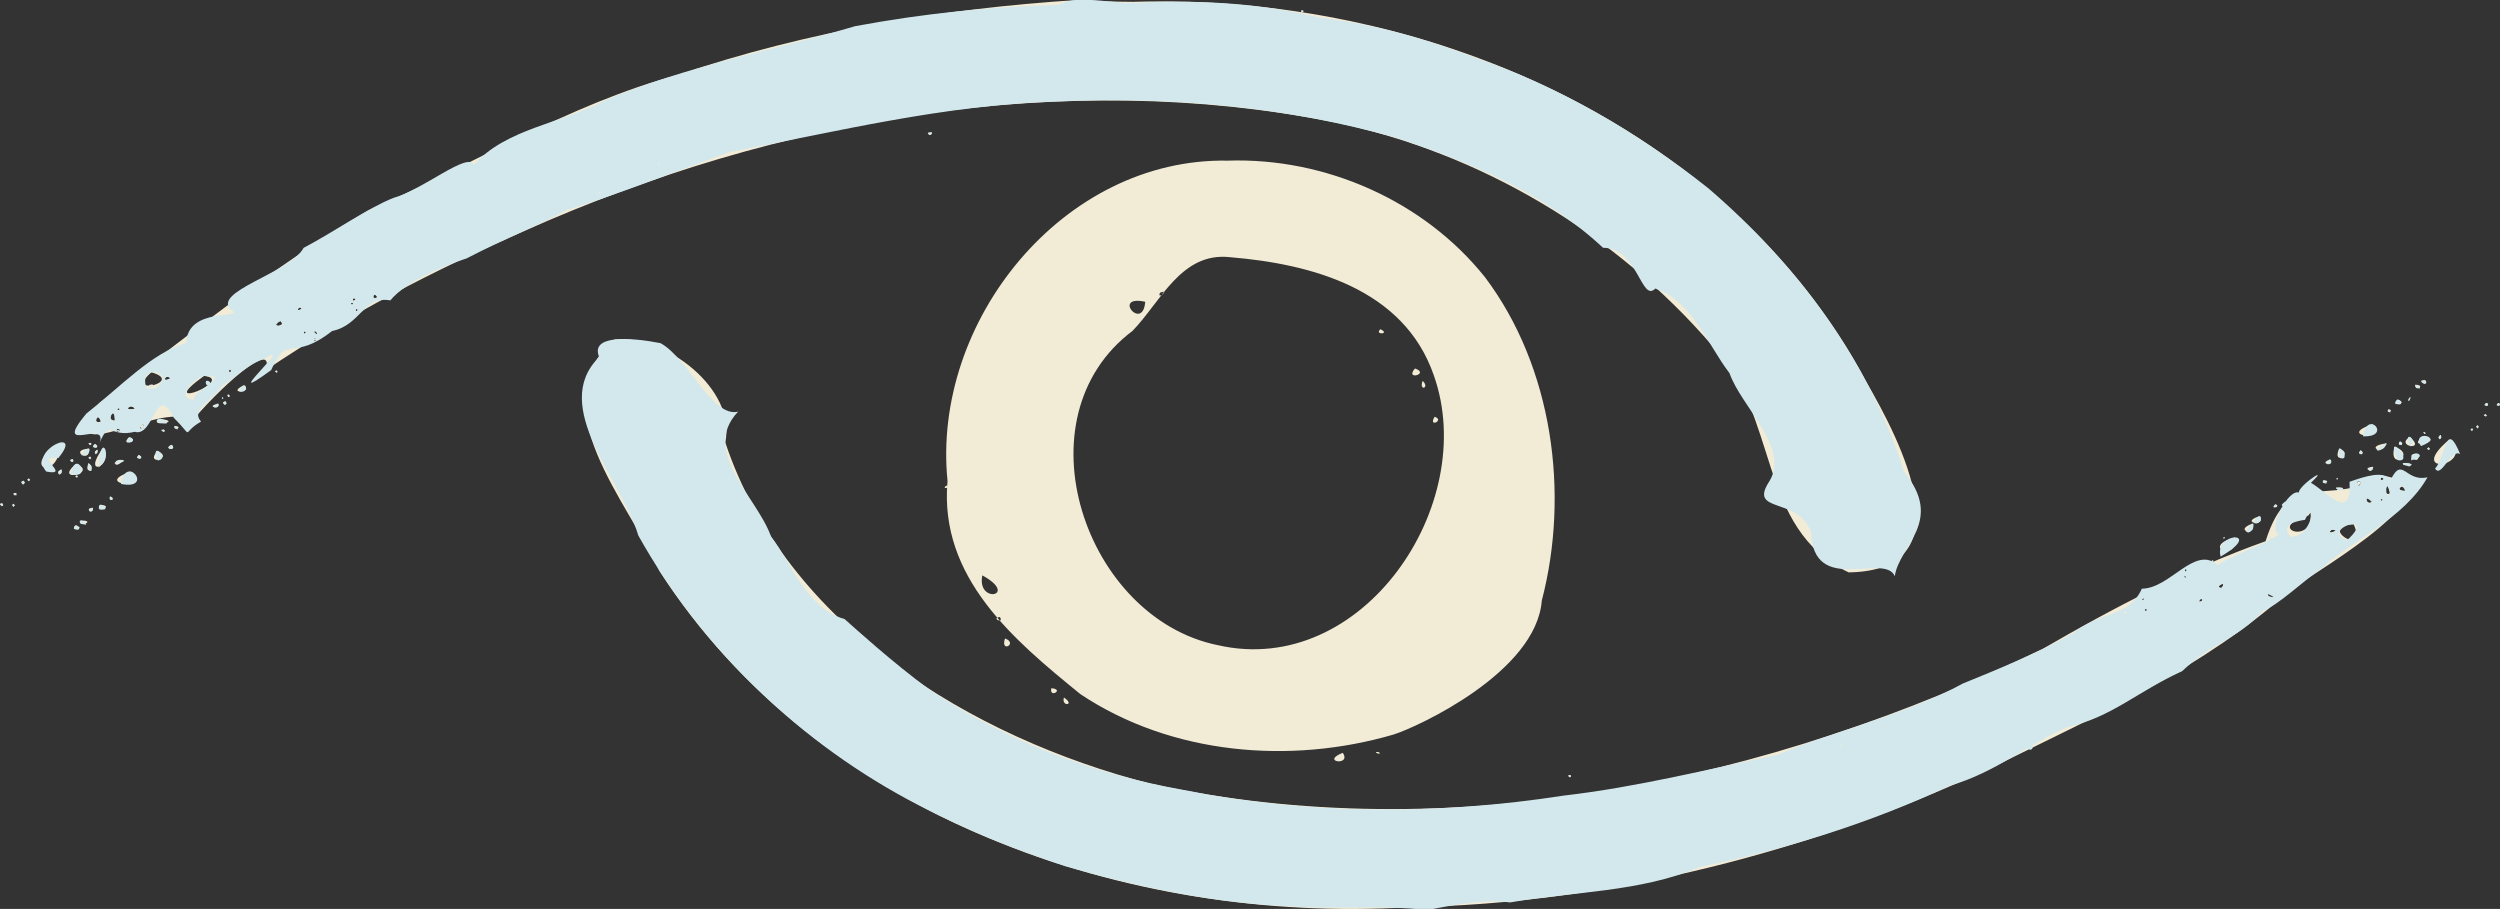
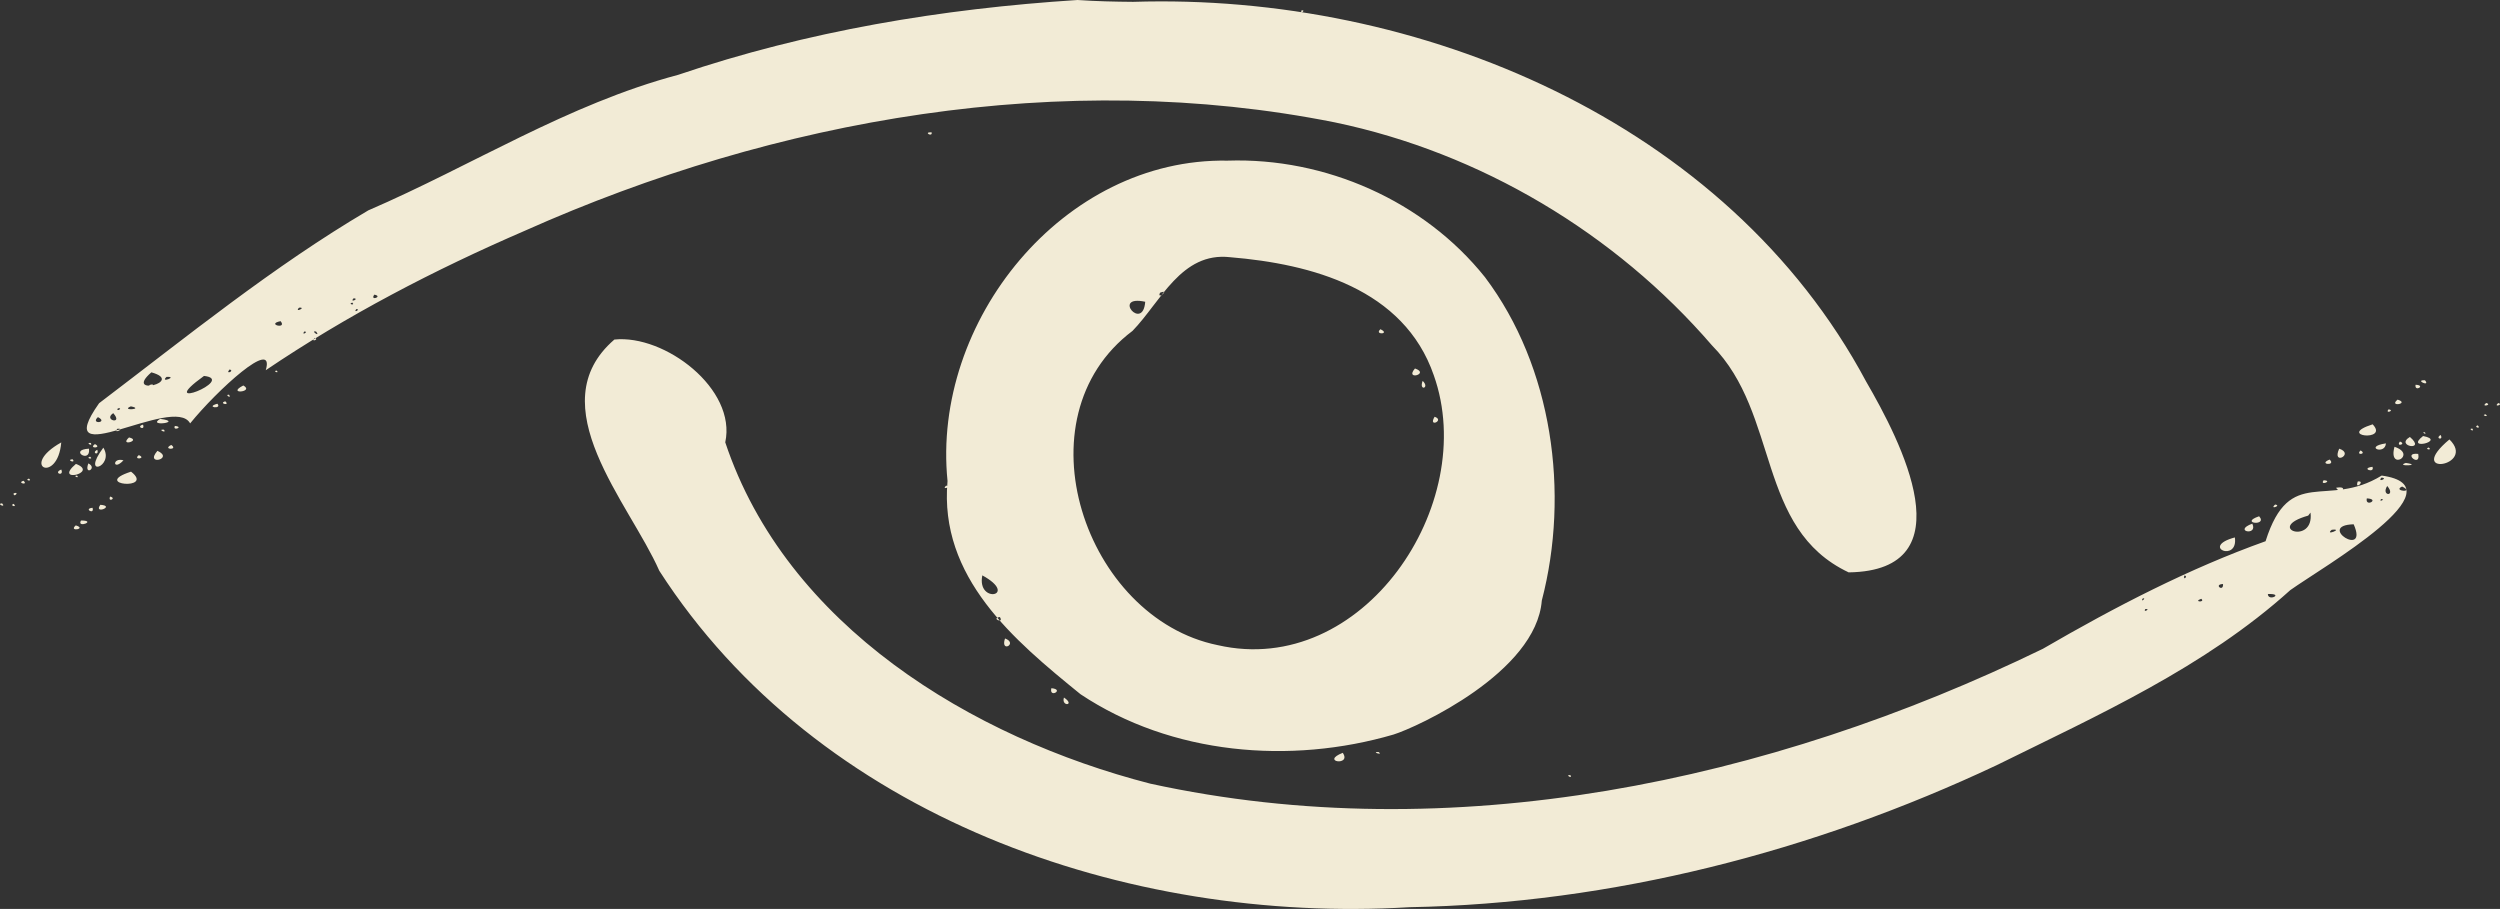
<svg xmlns="http://www.w3.org/2000/svg" xmlns:ns1="http://sodipodi.sourceforge.net/DTD/sodipodi-0.dtd" xmlns:ns2="http://www.inkscape.org/namespaces/inkscape" version="1.1" id="svg2" width="1784.22" height="648.703" viewBox="0 0 1784.22 648.703" ns1:docname="logo.svg" ns2:version="1.1.2 (0a00cf5339, 2022-02-04)">
  <rect x="0" y="0" width="1784.22" height="648.703" fill="#333333" stroke="none" />
  <defs id="defs6" />
  <ns1:namedview id="namedview4" pagecolor="#ffffff" bordercolor="#666666" borderopacity="1.0" ns2:pageshadow="2" ns2:pageopacity="0.0" ns2:pagecheckerboard="0" showgrid="false" fit-margin-top="0" fit-margin-left="0" fit-margin-right="0" fit-margin-bottom="0" ns2:zoom="0.76367532" ns2:cx="534.25846" ns2:cy="457.65522" ns2:window-width="1920" ns2:window-height="1001" ns2:window-x="0" ns2:window-y="0" ns2:window-maximized="1" ns2:current-layer="g1810" />
  <g ns2:groupmode="layer" ns2:label="Image" id="g8" transform="translate(-73.348,-4.078)">
    <g id="g1810" transform="translate(2.909,-1.245)">
      <path id="path1814" style="fill:#f2ebd6;stroke-width:0.727" d="M 839.458,5.323 C 742.463,11.55 646.633,27.476 554.423,58.734 475.644,79.679 407.298,123.567 333.293,155.463 c -67.971,40.033 -129.392,90.051 -192.133,137.636 -36.841,52.173 53.733,-6.767 64.971,14.406 18.994,-23.415 61.057,-62.061 53.976,-37.965 57.992,-39.171 120.181,-71.566 185.118,-99.625 179.081,-79.892 383.946,-116.029 577.924,-77.241 103.851,21.656 200.051,79.062 269.115,159.154 48.525,49.127 31.325,130.705 97.538,161.994 85.071,-1.211 37.178,-93.634 12.468,-136.201 C 1302.945,91.763 1082.792,0.136 879.097,6.643 865.876,6.53 852.65,6.237 839.458,5.323 Z m 159.805,7.436 c -0.999,3.267 3.6,-0.675 0,0 z M 735.323,99.755 c -6.481,-0.358 0.886,3.85 0,0 z M 946.62,119.973 C 829.104,117.829 735.182,234.764 746.684,348.664 c -6.167,68.745 47.331,113.502 94.922,152.131 64.949,43.243 149.762,50.295 223.375,28.763 16.971,-5.296 101.817,-44.397 105.817,-95.601 19.994,-76.666 7.732,-166.715 -40.558,-230.814 -43.633,-54.608 -114.032,-85.495 -183.621,-83.169 z m -406.152,1.451 0.017,1.139 z m -43.066,20.994 1.116,0.558 z m 450.937,46.467 c 58.147,4.81 124.067,22.511 145.38,84.274 32.76,92.153 -50.747,216.301 -154.214,192.595 -94.774,-19.275 -143.346,-162.214 -60.782,-224.292 20.11,-20.698 34.688,-56.522 69.617,-52.576 z m -49.988,25.346 c 7.805,-2.993 -2.632,5.658 0,0 z m -560.775,1.365 c 6.602,1.298 -3.462,4.847 0,0 z m -14.781,2.621 c 4.693,0.198 -3.321,3.549 0,0 z m 564.979,2.469 c -1.656,21.636 -24.221,-5.202 0,0 z m -565.879,0.602 c 2.396,2.399 -3.692,0.959 0,0 z m -38.012,3.611 c 5.765,-0.438 -3.752,3.99 0,0 z m 40.789,1.006 c 3.636,-0.077 -2.39,3.377 0,0 z m -53.977,8.617 c 4.983,6.091 -10.784,2.193 0,0 z m 784.941,5.758 c -4.8,4.3 7.573,3.564 0,0 z m -768.055,1.625 c 3.632,-0.073 -2.393,3.375 0,0 z m 8.514,0.08 c 3.435,4.567 -4.769,-1.169 0,0 z m -1.109,4.574 c 3.768,0.954 -3.226,3.228 0,0 z m 213.928,1.094 c -54.12,46.694 10.761,116.606 32.072,165.038 113.085,175.633 333.414,252.236 535.254,240.092 144.796,-2.626 288.312,-39.74 419.023,-101.271 73.007,-36.024 148.64,-69.914 209.735,-125.031 23.407,-16.666 122.957,-73.726 65.232,-81.757 -39.06,24.04 -65.522,-7.919 -82.883,46.86 -54.436,19.451 -106.959,46.595 -158.984,76.804 C 1333.189,563.274 1106.07,611.53 891.315,564.589 763.994,531.783 631.69,451.909 588.044,321.016 c 8.271,-38.145 -43.223,-77.125 -79.132,-73.363 z m 571.385,20.646 c -7.705,8.928 11.021,3.775 0,0 z m -846.004,0.689 c 4.008,1.081 -3.483,3.955 0,0 z m 33.66,0.822 c -3.551,0.244 2.304,2.541 0,0 z m -89.484,1.24 c 24.341,6.73 -20.218,17.514 0,0 z m 37.564,2.566 c 23.805,2.519 -36.872,26.602 0,0 z m -26.738,0.688 c 8.664,-0.47 -5.147,4.773 0,0 z m 1611.836,2.393 c -7.98,-0.321 4.203,5.156 0,0 z m -715.346,0.445 c -2.967,7.601 5.494,5.254 0,0 z m 708.613,2.787 c -0.938,5.546 7.815,0.262 0,0 z m -1617.268,0.164 c -1.542,4.65 6.237,-2.027 0,0 z m 66.965,0.326 c -12.688,6.594 8.419,4.764 0,0 z m -10.223,6.574 c -3.632,-0.073 2.393,3.375 0,0 z m 1556.854,1.682 -1.322,2.591 z m -1561.377,0.021 -0.017,1.138 z m 1552.238,1.822 c -6.845,5.592 9.074,2.863 0,0 z M 231.227,291.721 c -5.248,1.505 3.813,3.565 0,0 z m 1613.627,1.197 c -4.459,3.284 4.719,1.424 0,0 z m 8.465,0.072 c -3.749,3.405 4.395,0.952 0,0 z m -1627.752,0.457 c -9.215,2.578 3.779,4.152 0,0 z m -61.744,1.887 c 10.216,2.062 -7.923,3.335 0,0 z m -9.264,1.398 c 4.429,-0.513 -1.801,3.088 0,0 z M 1775.11,297.473 c -2.802,3.515 4.935,0.704 0,0 z m -1623.861,2.703 c 7.631,8.528 -7.578,5.147 0,0 z m 1693.203,0.871 c -4.127,0.411 2.997,2.556 0,0 z m -750.141,1.703 c -4.999,8.125 7.547,2.572 0,0 z m -953.977,0.256 c 7.85,4.067 -5.824,5.373 0,0 z m 44.416,1.27 c -10.011,5.886 17.476,2.197 0,0 z m 1579.016,3.879 c -26.719,8.503 12.104,12.583 0,0 z m -1591.268,0.221 c 1.887,4.688 -5.488,1.43 0,0 z m 1666.289,0.527 c -3.574,1.171 2.887,3.012 0,0 z m -1643.522,0.418 c -1.993,3.969 6.828,0.651 0,0 z m 1639.779,1.914 c -3.733,-0.279 1.57,3.022 0,0 z m -1680.77,0.051 c 6.249,-0.25 -3.79,4.104 0,0 z m 33.139,0.693 c -5.136,-0.428 2.459,3.17 0,0 z m 1613.707,1.926 c -3.334,-0.875 1.611,2.588 0,0 z m 11.152,1.854 c -4.371,2.699 2.429,4.132 0,0 z m -12.514,0.752 c -13.764,10.803 17.303,3.264 0,0 z m -9.396,0.654 c -11.142,6.658 12.241,10.543 0,0 z m -1627.832,0.342 c -7.428,6.747 9.269,2.188 0,0 z m 1656.039,1.434 c -32.604,27.237 19.724,19.198 0,0 z m -35.303,1.494 c -3.305,4.1 5.04,1.901 0,0 z m -1669.104,0.627 c -30.57,17.166 -2.559,30.204 0,0 z m 21.096,0.398 c -4.431,-0.509 1.803,3.089 0,0 z m 1637.996,0.285 c -16.32,2.437 -0.544,8.712 0,0 z m -1635.055,0.523 c -5.04,3.502 5.706,2.865 0,0 z m 54.471,0.598 c -6.94,3.398 5.457,3.867 0,0 z m 1586.701,1.32 c -4.838,17.737 16.541,5.574 0,0 z m 24.436,0.5 c -3.723,1.228 3.021,2.357 0,0 z m -1659.611,0.121 c -16.635,22.276 8.3,13.479 0,0 z m -10.236,0.723 c -14.951,0.797 1.394,11.092 0,0 z m 1605.936,0.01 c -5.639,12.544 11.339,3.75 0,0 z m -1600.012,0.783 c -4.623,2.258 1.539,4.579 0,0 z m 1615.272,0.455 c -3.964,3.857 4.951,2.762 0,0 z M 182.801,327.067 c -9.588,11.105 12.448,5.668 0,0 z m 1613.484,2.189 c -11.849,-1.227 2.08,10.245 0,0 z m -1626.768,0.869 c -4.642,3.703 5.912,2.567 0,0 z m -34.801,1.107 c -3.718,1.231 3.024,2.354 0,0 z m -12.545,1.826 c -5.057,0.518 3.015,3.359 0,0 z m 1610.9,0.236 c -8.772,3.512 5.051,4.762 0,0 z M 158.571,333.85 c -8.36,-2.323 -7.596,8.108 0,0 z m 1628.889,1.869 c -8.258,2.65 12.713,1.845 0,0 z M 133.481,336.046 c -3.38,9.245 6.929,3.34 0,0 z m -8.855,0.355 c -16.701,14.181 16.922,6.407 0,0 z m 1639.012,2.084 c -8.941,1.078 1.944,5.018 0,0 z M 114.17,340.409 c -6.229,2.505 2.306,5.352 0,0 z m 49.779,1.525 c -29.241,9.475 17.436,13.542 0,0 z m -38.541,2.787 c -3.55,0.241 2.302,2.54 0,0 z m 1644.66,1.451 c 5.328,0.361 -3.452,3.812 0,0 z m -31.215,0.186 -0.683,0.906 z M 91.083,346.868 c -3.725,1.23 3.022,2.358 0,0 z m 1637.703,1.213 c -3.156,4.235 7.135,0.372 0,0 z M 87.227,348.448 c -5.248,1.505 3.813,3.565 0,0 z m 1665.92,0.48 c 5.867,-0.666 -2.5,6.729 0,0 z m -1007.465,2.971 c -3.753,3.407 4.396,0.954 0,0 z m 1028.49,0.258 c 6.602,7.773 -4.789,7.488 0,0 z m 10.619,0.389 c 9.53,4.667 -7.327,3.356 0,0 z m -47.102,0.879 c 2.911,5.198 9.512,-1.616 0,0 z m -1657.494,3.934 c -0.458,3.824 4.845,-1.465 0,0 z m 68.813,2.369 c -1.896,4.438 5.048,1.203 0,0 z m 1610.584,1.281 c 9.83,0.488 -1.42,6.654 0,0 z m 10.271,0.439 c 3.551,0.244 -2.304,2.541 0,0 z M 71.944,364.571 c -4.663,0.191 3.308,3.586 0,0 z m 8.297,0.332 c -3.57,1.173 2.889,3.01 0,0 z M 1694.17,365.409 c -4.478,4.022 5.01,0.651 0,0 z m -1552.121,0.186 c -5.219,7.277 11.229,0.781 0,0 z m -5.564,2.139 c -6.826,0.6 1.641,5.263 0,0 z M 1719.418,371.159 c 2.959,23.695 -33.384,11.156 -1.647,2.153 z m -36.678,2.613 c -14.764,5.049 6.495,7.3 0,0 z m -1554.498,3.031 c -3.366,5.907 11.771,-0.001 0,0 z m 1549.633,2.248 c -14.35,5.309 4.37,9.185 0,0 z m 72.35,0.451 c 10.951,24.78 -27.167,0.78 0,0 z m -1625.707,0.777 c -5.652,4.892 8.351,2.515 0,0 z m 1610.043,3.145 c 9.079,-1.05 -5.53,4.718 0,0 z m -76.436,5.115 -0.681,0.906 z m 7.301,0.338 c -25.208,6.807 2.653,18.152 0,0 z m -35.141,22.729 0.017,1.139 z m -858.783,4.348 c 26.72,14.642 -4.178,20.828 0,0 z m 857.775,0.232 c 3.199,-0.339 -0.764,4.303 0,0 z m 27.711,5.947 c 0.457,6.059 -7.086,0.274 0,0 z m 31.98,7.154 c 12.043,-0.532 0.242,5.708 0,0 z m -89.477,3.303 c 3.421,-1.454 -1.424,3.376 0,0 z m 41.957,0.08 c 3.283,2.839 -6.317,2.202 0,0 z m -39.982,7.336 c 4.429,-0.513 -1.801,3.088 0,0 z m -14.971,1.41 1.773,1.904 z m -802.453,4.273 c 3.251,5.167 -6.813,0.873 0,0 z m 3.664,15.289 c -3.57,10.78 9.602,3.559 0,0 z m 33.078,35.506 c -1.803,7.522 9.734,0.833 0,0 z m 8.977,6.654 c -2.124,6.851 8.506,5.638 0,0 z m 554.705,33.559 0.017,1.138 z m -330.207,5.303 c -5.868,-0.105 4.011,2.751 0,0 z m -25.508,0.6 c -16.41,6.458 6.552,9.625 0,0 z m 162.508,15.951 c -4.429,-0.513 1.801,3.088 0,0 z" />
-       <path style="fill:#d3e8ed;stroke-width:0.727" d="m 1088.952,654.81 c -32.567,-3.773 -68.989,-0.239 -98.947,-2.761 C 935.955,649.846 881.544,638.189 830.614,623.496 795.936,612.216 759.477,597.608 725.437,579.636 642.495,536.798 571.068,468.307 525.93,387.378 515.008,349.324 462.086,295.195 498.079,260.167 c -6.652,-15.637 20.965,-14.415 43.74,-9.952 19.918,10.829 36.875,53.417 55.403,48.9 -27.093,28.387 13.412,60.691 23.475,89.067 15.195,19.781 25.422,51.274 52.539,58.976 7.213,6.4 33.741,30.605 60.947,50.612 54.329,36.387 116.157,59.808 180.727,71.283 89.062,17.959 181.661,17.987 271.636,4.063 51.006,-5.852 104.172,-19.002 152.243,-29.116 43.824,-18.033 91.861,-28.63 132.484,-50.848 22.194,-8.964 52.92,-21.644 77.091,-34.932 21.128,-17.169 41.298,-11.903 50.688,-32.765 20.399,-0.112 37.561,-31.362 54.189,-16.894 11.297,-8.117 50.292,-20.609 41.723,-23.42 -3.829,-8.445 11.331,-34.359 17.763,-27.241 -8.9,-1.132 23.638,-23.638 6.988,-8.045 12.652,7.639 29.177,27.859 27.556,-0.677 12.134,-4.315 23.446,-7.744 29.56,-1.822 8.311,-16.589 10.49,2.31 26.072,-1.41 -16.222,29.154 -55.053,46.221 -74.1,63.776 -14.903,10.552 -32.406,27.509 -43.024,31.37 -19.237,21.018 -35.82,22.254 -58.042,43.273 -31.847,14.435 -49.52,32.512 -81.713,39.904 -26.63,11.232 -51.542,32.594 -83.98,41.759 -56.716,26.806 -117.766,45.591 -178.172,57.975 -42.609,18.193 -91.992,17.618 -135.668,25.375 -20.727,-2.649 -43.72,2.643 -59.253,5.435 z m 296.139,-117.356 c -0.879,-2.659 -1.794,2.591 0,0 z m 203.082,-95.048 c -4.399,-3.718 1.27,4.111 0,0 z m 14.736,-1.68 c -2.796,-2.607 -1.864,2.694 0,0 z m 39.273,-6.909 c -0.085,-4.198 -4.948,4.433 0,0 z m -41.455,-1.177 c -2.524,-1.254 -1.2,3.395 0,0 z m 92.649,-1.065 c -8.809,-5.47 -4.92,0.137 0,0 z m -37.329,-6.875 c 4.577,-6.662 -7.045,1.721 0,0 z m -25.517,-7.628 c -3.422,-3.335 1.363,3.703 0,0 z m 0.378,-4.71 c -0.879,-2.659 -1.794,2.591 0,0 z m 114.722,-21.563 c 22.668,-21.067 -20.355,-7.737 2e-4,0 z m -0.176,-11.813 c 4.501,-4.785 1.86,3.181 0,0 z m -53.818,10.468 c -1.803,-3.832 -1.803,3.832 0,0 z m 13.552,-1.028 c 16.156,0.345 18.069,-28.945 10.277,-12.101 -9.668,1.317 -16.892,4.739 -10.277,12.101 z m 32.107,-4.301 c -4.311,-3.076 -6.514,4.246 0,0 z m 25.978,-20.491 c -7.806,-7.474 -2.761,3.739 0,0 z m 7.636,-1.453 c -1.858,-2.609 -1.858,2.609 0,0 z M 1776,357.407 c -3.129,-14.903 -3.611,7.383 0,0 z m 10.909,-1.77 c -2.448,-7.541 -7.715,0.641 0,0 z m -31.753,-6.224 c -4.388,-3.523 -1.118,7.134 0,0 z m 16.48,-2.14 c -2.787,-3.914 -2.787,3.914 0,0 z m -581.818,212 c 2.796,-2.607 1.864,2.694 0,0 z m 328,-19.611 c 4.369,-7.845 4.691,3.575 0,0 z m -95.074,-123.085 c -7.315,-17.325 -58.49,14.685 -59.835,-31.853 -9.565,-25.345 -45.191,-12.449 -29.565,-36.126 14.43,-23.932 -20.277,-53.025 -28.579,-76.961 -15.774,-20.519 -26.518,-51.459 -52.946,-60.381 -10.039,10.412 -12.52,-29.368 -37.273,-29.074 -41.594,-38.758 -93.141,-60.182 -146.306,-78.116 C 988.552,81.393 905.727,73.944 823.17,77.799 744.614,80.335 667.638,99.127 591.336,113.895 c -36.073,12.709 -79.006,29.876 -116.609,41.459 -24.679,13.132 -44.111,20.267 -71.212,34.362 -14.536,4.632 -43.513,16.358 -54.472,29.986 -19.22,-3.39 -21.167,17.697 -41.625,21.875 -29.025,22.82 -31.329,0.858 -43.481,27.898 -40.118,29.262 19.596,-23.62 -4.817,-8.084 -13.165,4.284 -25.149,17.297 -29.336,18.567 -8.611,12.283 -23.481,17.652 -15.847,26.226 -15.067,8.71 -4.206,12.41 -19.346,-2.545 -13.208,-26.243 -13.975,14.043 -28.021,9.853 -17.672,4.451 -17.693,-9.455 -25.045,7.895 6.293,-17.599 -34.586,9.415 -9.511,-20.839 24.65,-19.364 46.969,-43.609 71.422,-50.492 0.555,-26.005 41.933,-16.934 32.508,-23.144 -16.181,-13.129 41.443,-26.618 51.182,-44.675 21.308,-11.215 46.511,-28.804 64.145,-35.683 20.448,-5.394 53.214,-33.299 57.455,-23.629 22.492,-25.74 62.812,-29.67 93.091,-45.831 58.996,-24.891 118.962,-35.352 178.909,-53.086 48.999,-9.11 95.9,-13.888 145.312,-15.202 15.115,-8.528 43.083,1.06 62.955,-1.897 41.506,-1.369 82.576,0.871 124.376,11.206 37.748,4.407 74.818,14.909 108.968,28.062 59.985,20.26 117.212,53.654 167.495,93.656 63.208,54.46 114.677,122.804 139.456,202.13 29.315,35.599 -3.781,53.122 -6.545,74.618 z M 156.182,312.182 c -3.256,-3.437 -3.795,3.939 0,0 z m 16.181,-1.577 c 2.017,-6.065 -5.088,2.351 0,0 z m -30.026,-4.361 c -2.965,-9.033 -5.346,4.073 0,0 z m 9.953,-0.668 c -0.414,-13.835 -6.173,3.107 0,0 z M 156,297.455 c -2.796,-2.607 -1.864,2.694 0,0 z m 10.545,-0.386 c -3.551,-4.994 -8.703,2.649 0,0 z m 42.445,-6.523 c -3.37,-3.845 26.242,-17.995 9.478,-16.661 -4.732,-3.315 -25.811,15.917 -9.478,16.661 z m 8.99,-10.262 c -3.391,-6.2 6.816,-1.789 0,0 z m -37.117,2.18 c 17.36,-10.985 -12.622,-19.354 -5.833,-0.038 l 5.833,0.038 z m -3.636,-0.751 c -2.351,-3.844 6.369,0.034 0,0 z M 191.882,275.34 c -4.203,-3.87 -5.779,4.25 0,0 z m 43.503,-5.127 c -2.091,-4.463 -1.488,4.688 0,0 z M 296,247.636 c -1.803,-3.832 -1.803,3.832 0,0 z m 0.094,-5.652 c -4.434,-1.402 2.557,4.663 0,0 z m -7.367,0.518 c -2.259,-2.638 -1.38,3.662 0,0 z m -16.972,-5.824 c 0.806,-6.909 -9.969,5.391 0,0 z m 54.062,-10.176 c -2.259,-2.638 -1.38,3.662 0,0 z m -40.158,-0.936 c -2.992,-2.922 -3.667,4.023 0,0 z m 36.234,-4.279 c -3.173,1.704 2.089,2.11 0,0 z m 2.303,-2.242 c -2.445,-3.236 -2.643,3.815 0,0 z m 15.439,-1.591 c -3.711,-5.652 -3.532,3.736 0,0 z m 159.076,-74.621 c -2.88,-1.528 -0.68,1.639 0,0 z m 42.379,-20.652 c -0.88,-2.659 -1.794,2.591 0,0 z M 1648.727,405.818 c 1.858,-2.609 1.858,2.609 0,0 z m 6.545,-3.273 c -5.001,-17.807 32.078,-18.643 0,0 z m 1.826,-13.466 c 2.247,-2.142 0.569,2.596 0,0 z m 16.356,-4.362 c 8.761,-14.814 5.148,4.158 0,0 z M 123.273,382.545 c 0.326,-6.582 7.88,3.634 0,0 z m 4.251,-4.031 c -1.907,-5.612 10.838,4.676 0,0 z m 1551.244,-0.074 c 7.111,-12.173 6.91,3.323 0,0 z m -1544.814,-8.804 c 5.348,-5.755 1.948,3.734 0,0 z m 7.163,-1.241 c -1.439,-7.666 10.939,3.081 0,0 z m 1552.428,-0.976 c -0.112,-4.883 4.775,0.354 0,0 z M 79.385,366.227 c 1.621,-4.304 1.23,3.497 0,0 z m -8.84,-0.833 c 2.455,-3.242 2.58,3.873 0,0 z m 1628.364,0.138 c 5.85,-6.648 0.842,4.269 0,0 z M 149.132,361.867 c -1.828,-5.68 4.611,1.822 0,0 z m -68.222,-3.117 c -3.25,-3.532 4.683,0.704 0,0 z M 1739.889,355.246 c -8.758,-4.279 10.633,-0.108 0,0 z M 156.767,350.727 c 3.482,-22.225 24.23,4.632 0,0 z m -70.837,-0.583 c 2.229,-5.309 2.53,3.867 0,0 z M 1728.364,349.818 c -1.13,-5.014 6.388,2.685 0,0 z M 90.182,348.043 c 1.38,-3.662 2.259,2.637 0,0 z m 1647.644,-1.146 c 2.247,-2.142 0.569,2.596 0,0 z M 124.364,345.455 c 1.858,-2.609 1.858,2.609 0,0 z m -20.95,-3.601 c -13.377,-15.751 27.699,-32.529 8.626,-9.606 -18.393,-2.557 10.012,13.213 -8.626,9.606 z M 112,342.998 c 4.54,-7.613 1.812,4.427 0,0 z m 8.909,0.52 c 3.517,-18.494 15.882,4.868 0,0 z m 13.144,-2.33 c -3.148,-13.064 5.377,2.618 0,0 z m 1674.298,-1.479 c 7.798,-8.592 7.569,-35.716 17.848,-10.287 -6.372,-4.183 -13.624,17.745 -17.848,10.287 z m -47.46,1.252 c 5.487,-6.725 3.068,2.562 0,0 z M 140.727,338.909 c 1.032,-27.313 11.444,-7.959 0,0 z m 1649.091,-0.667 c -13.434,-3.948 7.144,-2.78 0,0 z m -58.909,-1.808 c 3.334,-8.048 5.379,1.834 0,0 z M 152,336.081 c 4.403,-4.781 13.119,-1.166 0,0 z m -31.273,-1.839 c 2.579,-3.883 2.541,3.237 0,0 z m 1661.091,-0.424 c -10.576,-22.765 12.7,1.71 0,0 z m -1598.782,0.182 c -6.268,-14.89 9.555,-1.476 0,0 z m 1608.237,-0.181 c -1.014,-9.202 14.383,-2.963 0,0 z M 133.818,332.407 c 1.38,-3.662 2.259,2.638 0,0 z m 34.687,-0.3 c 0.579,-5.687 5.472,2.977 0,0 z m 1572.004,0.111 c -4.534,-16.789 9.248,2.869 0,0 z M 128.37,330.192 c 7.739,-11.238 8.308,1.047 0,0 z m 1626.052,-1.162 c 0.29,-6.298 4.354,2.888 0,0 z m -1616.24,-0.623 c 3.723,-6.366 0.94,4.286 0,0 z m 1628.364,-2.136 c 15.09,-12.014 2.458,3.858 0,0 z M 190.999,325.427 c 2.179,-6.891 5.356,2.463 0,0 z m 1611.91,0.434 c 1.38,-3.662 2.259,2.637 0,0 z M 137.052,324.3 c 0.957,-5.798 5.31,2.944 0,0 z m 1653.956,-0.304 c -6.735,-11.26 5.016,-6.955 0,0 z m 7.206,-0.307 c -7.306,-12.388 18.041,-6.581 0,0 z m -15.378,-1.071 c -0.479,-5.865 4.514,2.062 0,0 z M 133.818,322.182 c 2.796,-2.607 1.864,2.694 0,0 z m 27.397,-1.209 c 0.148,-8.659 8.911,1.325 0,0 z m 1595.663,-4.232 c 2.836,-19.924 21.393,0.646 0,0 z m 54.031,1.233 c 2.625,-6.517 1.829,3.799 0,0 z M 1800,314.139 c 2.095,-1.386 1.697,2.498 0,0 z M 185.818,312.727 c 2.839,-2.657 2.839,2.657 0,0 z m 1648,-0.727 c 2.61,-2.769 0.903,2.867 0,0 z M 195.16,310.878 c -1.718,-4.859 5.907,3.506 0,0 z m 1642.771,-0.651 c 1.621,-4.304 1.23,3.497 0,0 z M 182.171,306.165 c 0.655,-6.254 16.375,5.328 0,0 z m 1661.101,-4.346 c 1.864,-2.694 2.796,2.607 0,0 z m -68.284,-2.601 c -1.06,-4.825 4.043,2.08 0,0 z M 223.273,296.123 c 3.807,-6.655 4.898,0.936 0,0 z M 1844.141,294.808 c 0.272,-4.995 4.249,1.553 0,0 z m 8.727,0 c -0.239,-4.694 3.915,1.157 0,0 z m -1622.938,-1.391 c 2.229,-5.309 2.53,3.867 0,0 z m 1550.191,-0.083 c 0.584,-7.77 8.676,3.304 0,0 z m 9.039,-2.97 c 3.689,-5.519 0.085,4.567 0,0 z M 228.727,289.455 c 0.88,-2.659 1.794,2.591 0,0 z m 4,-1.861 c 2.259,-2.638 1.38,3.662 0,0 z m 8.487,-2.806 c 4.06,-10.893 8.315,1.632 0,0 z m 1553.513,-2.891 c -3.463,-5.685 8.052,3.075 0,0 z m 3.957,-3.897 c 4.351,-4.626 4.351,4.626 0,0 z M 266.909,270.545 c 1.858,-2.609 1.858,2.609 0,0 z m 8.505,-15.738 c -0.239,-4.694 3.915,1.157 0,0 z m 457.677,-153.639 c 4.663,-4.123 1.886,2.312 0,0 z M 999.758,14.061 c -2.24,-3.294 3.2,0.622 0,0 z" id="path1812" ns2:label="path1812" />
    </g>
  </g>
</svg>